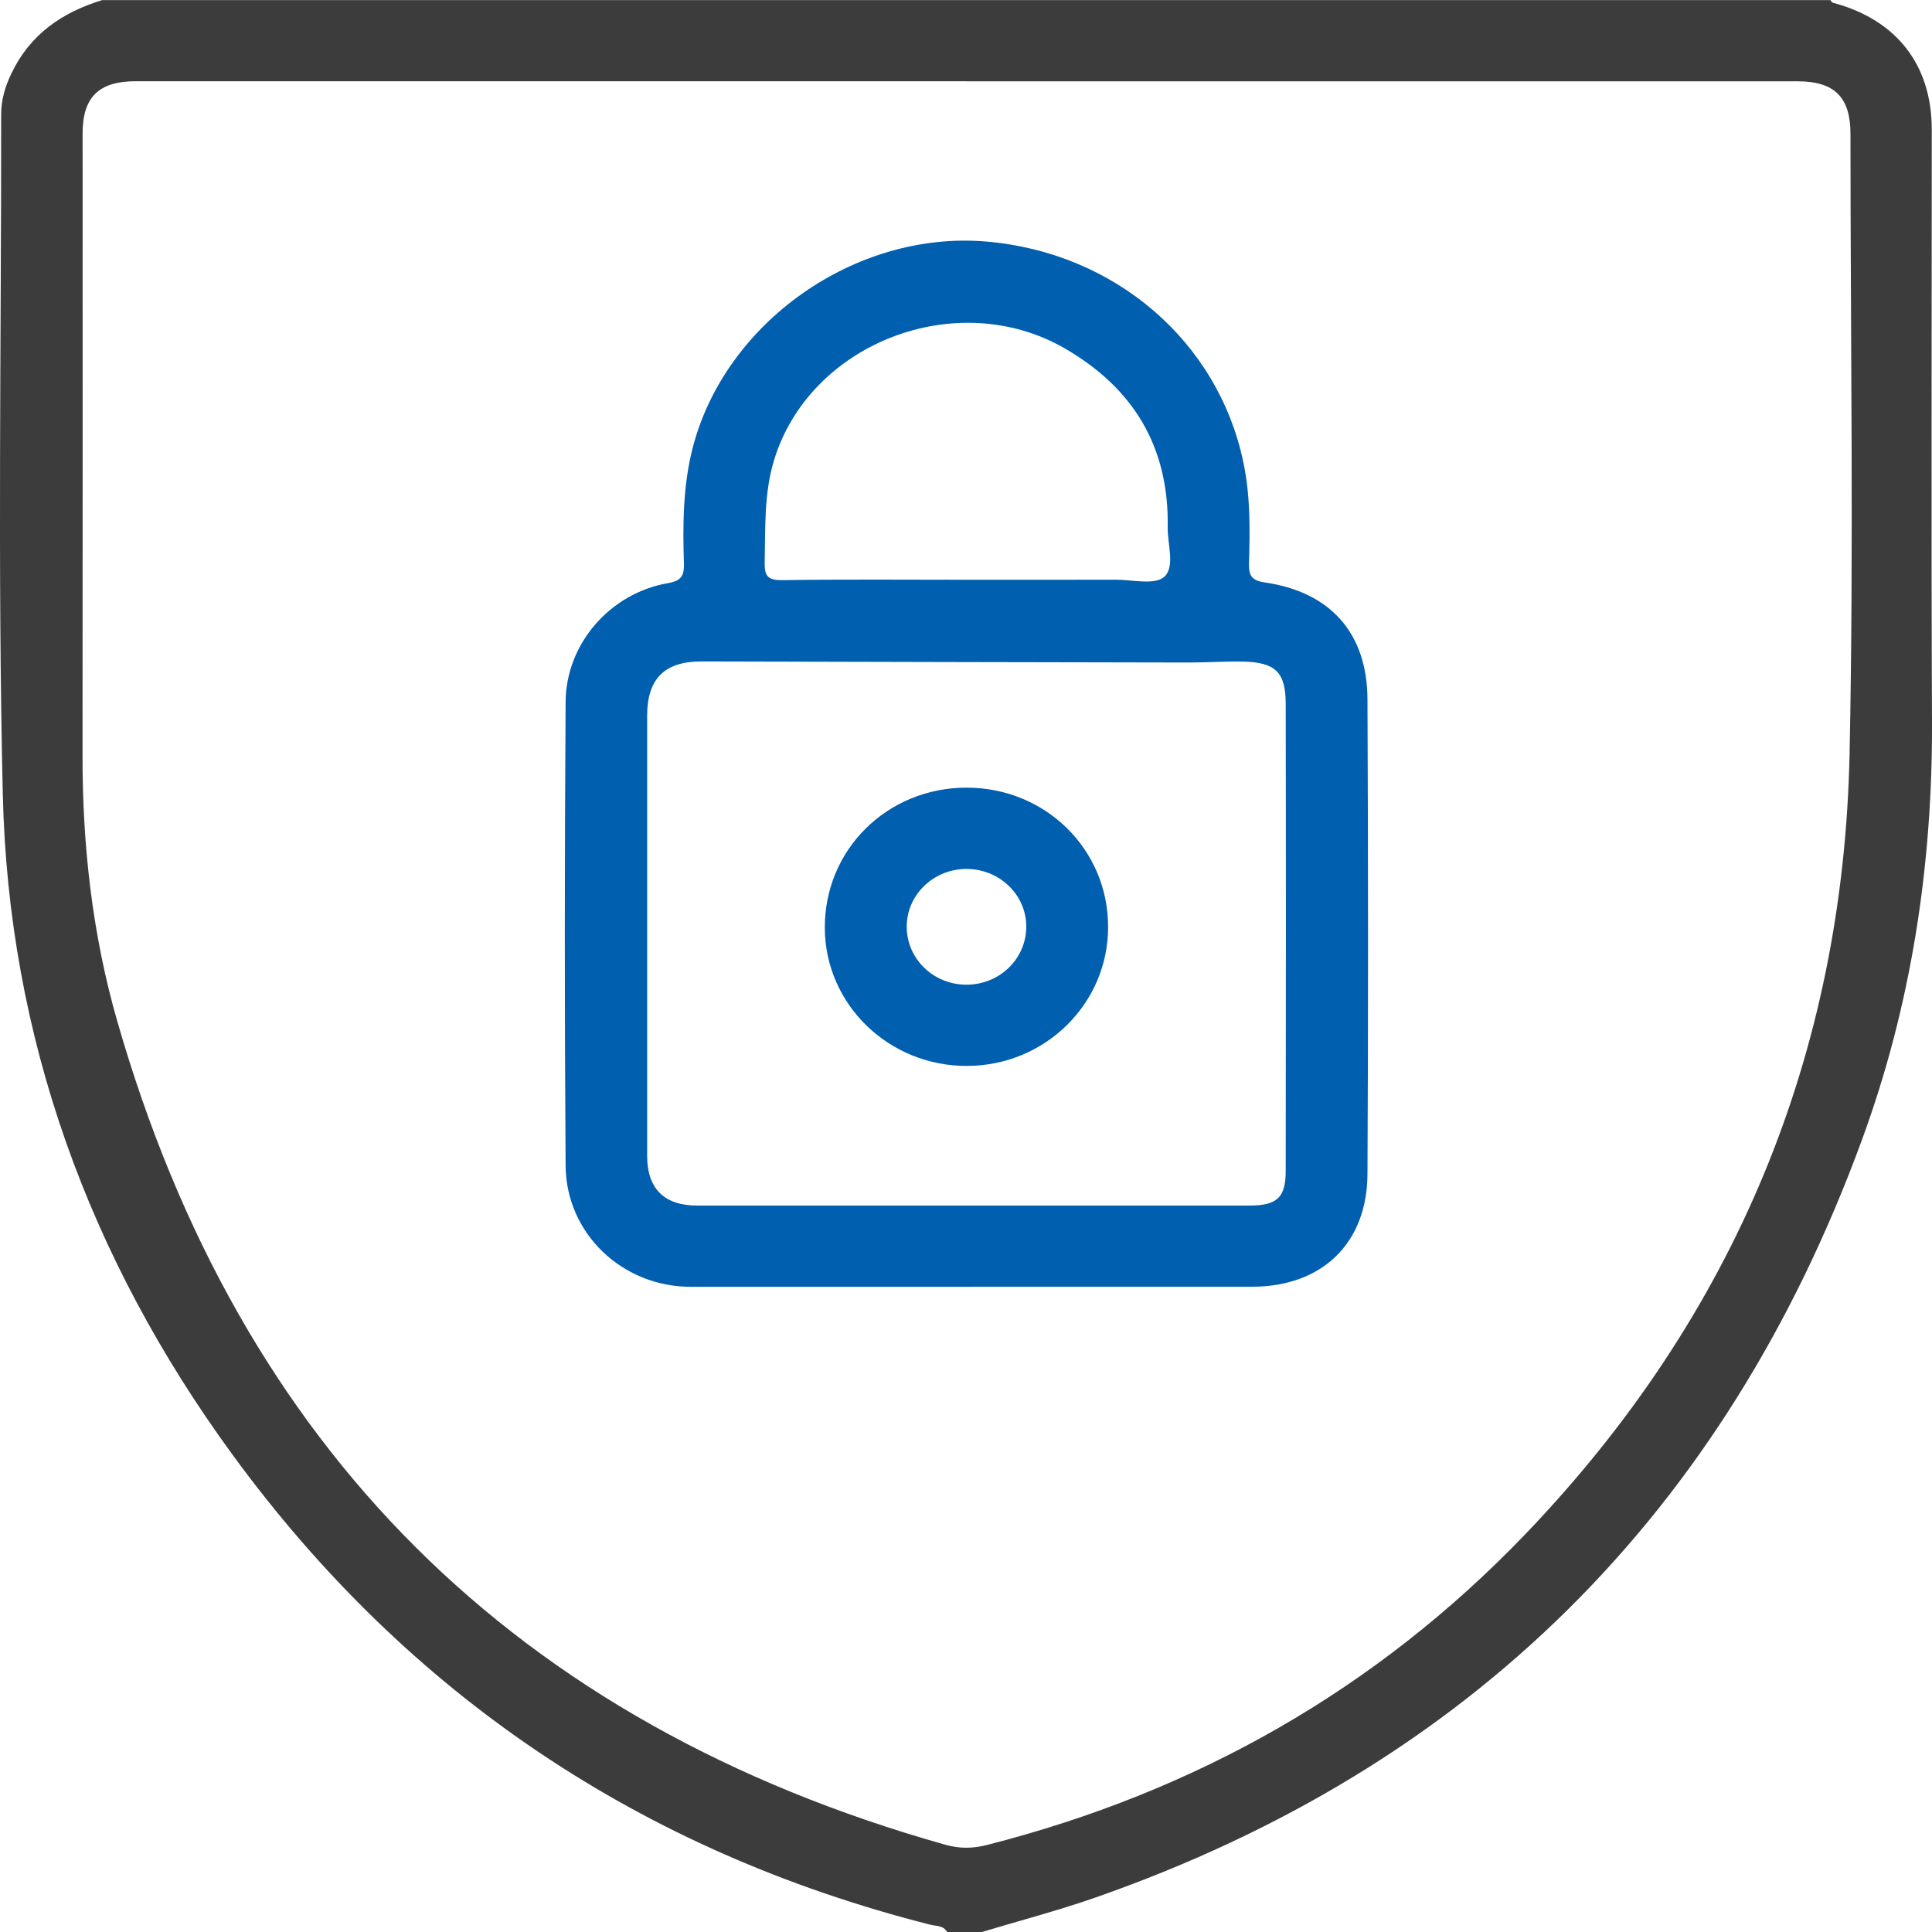
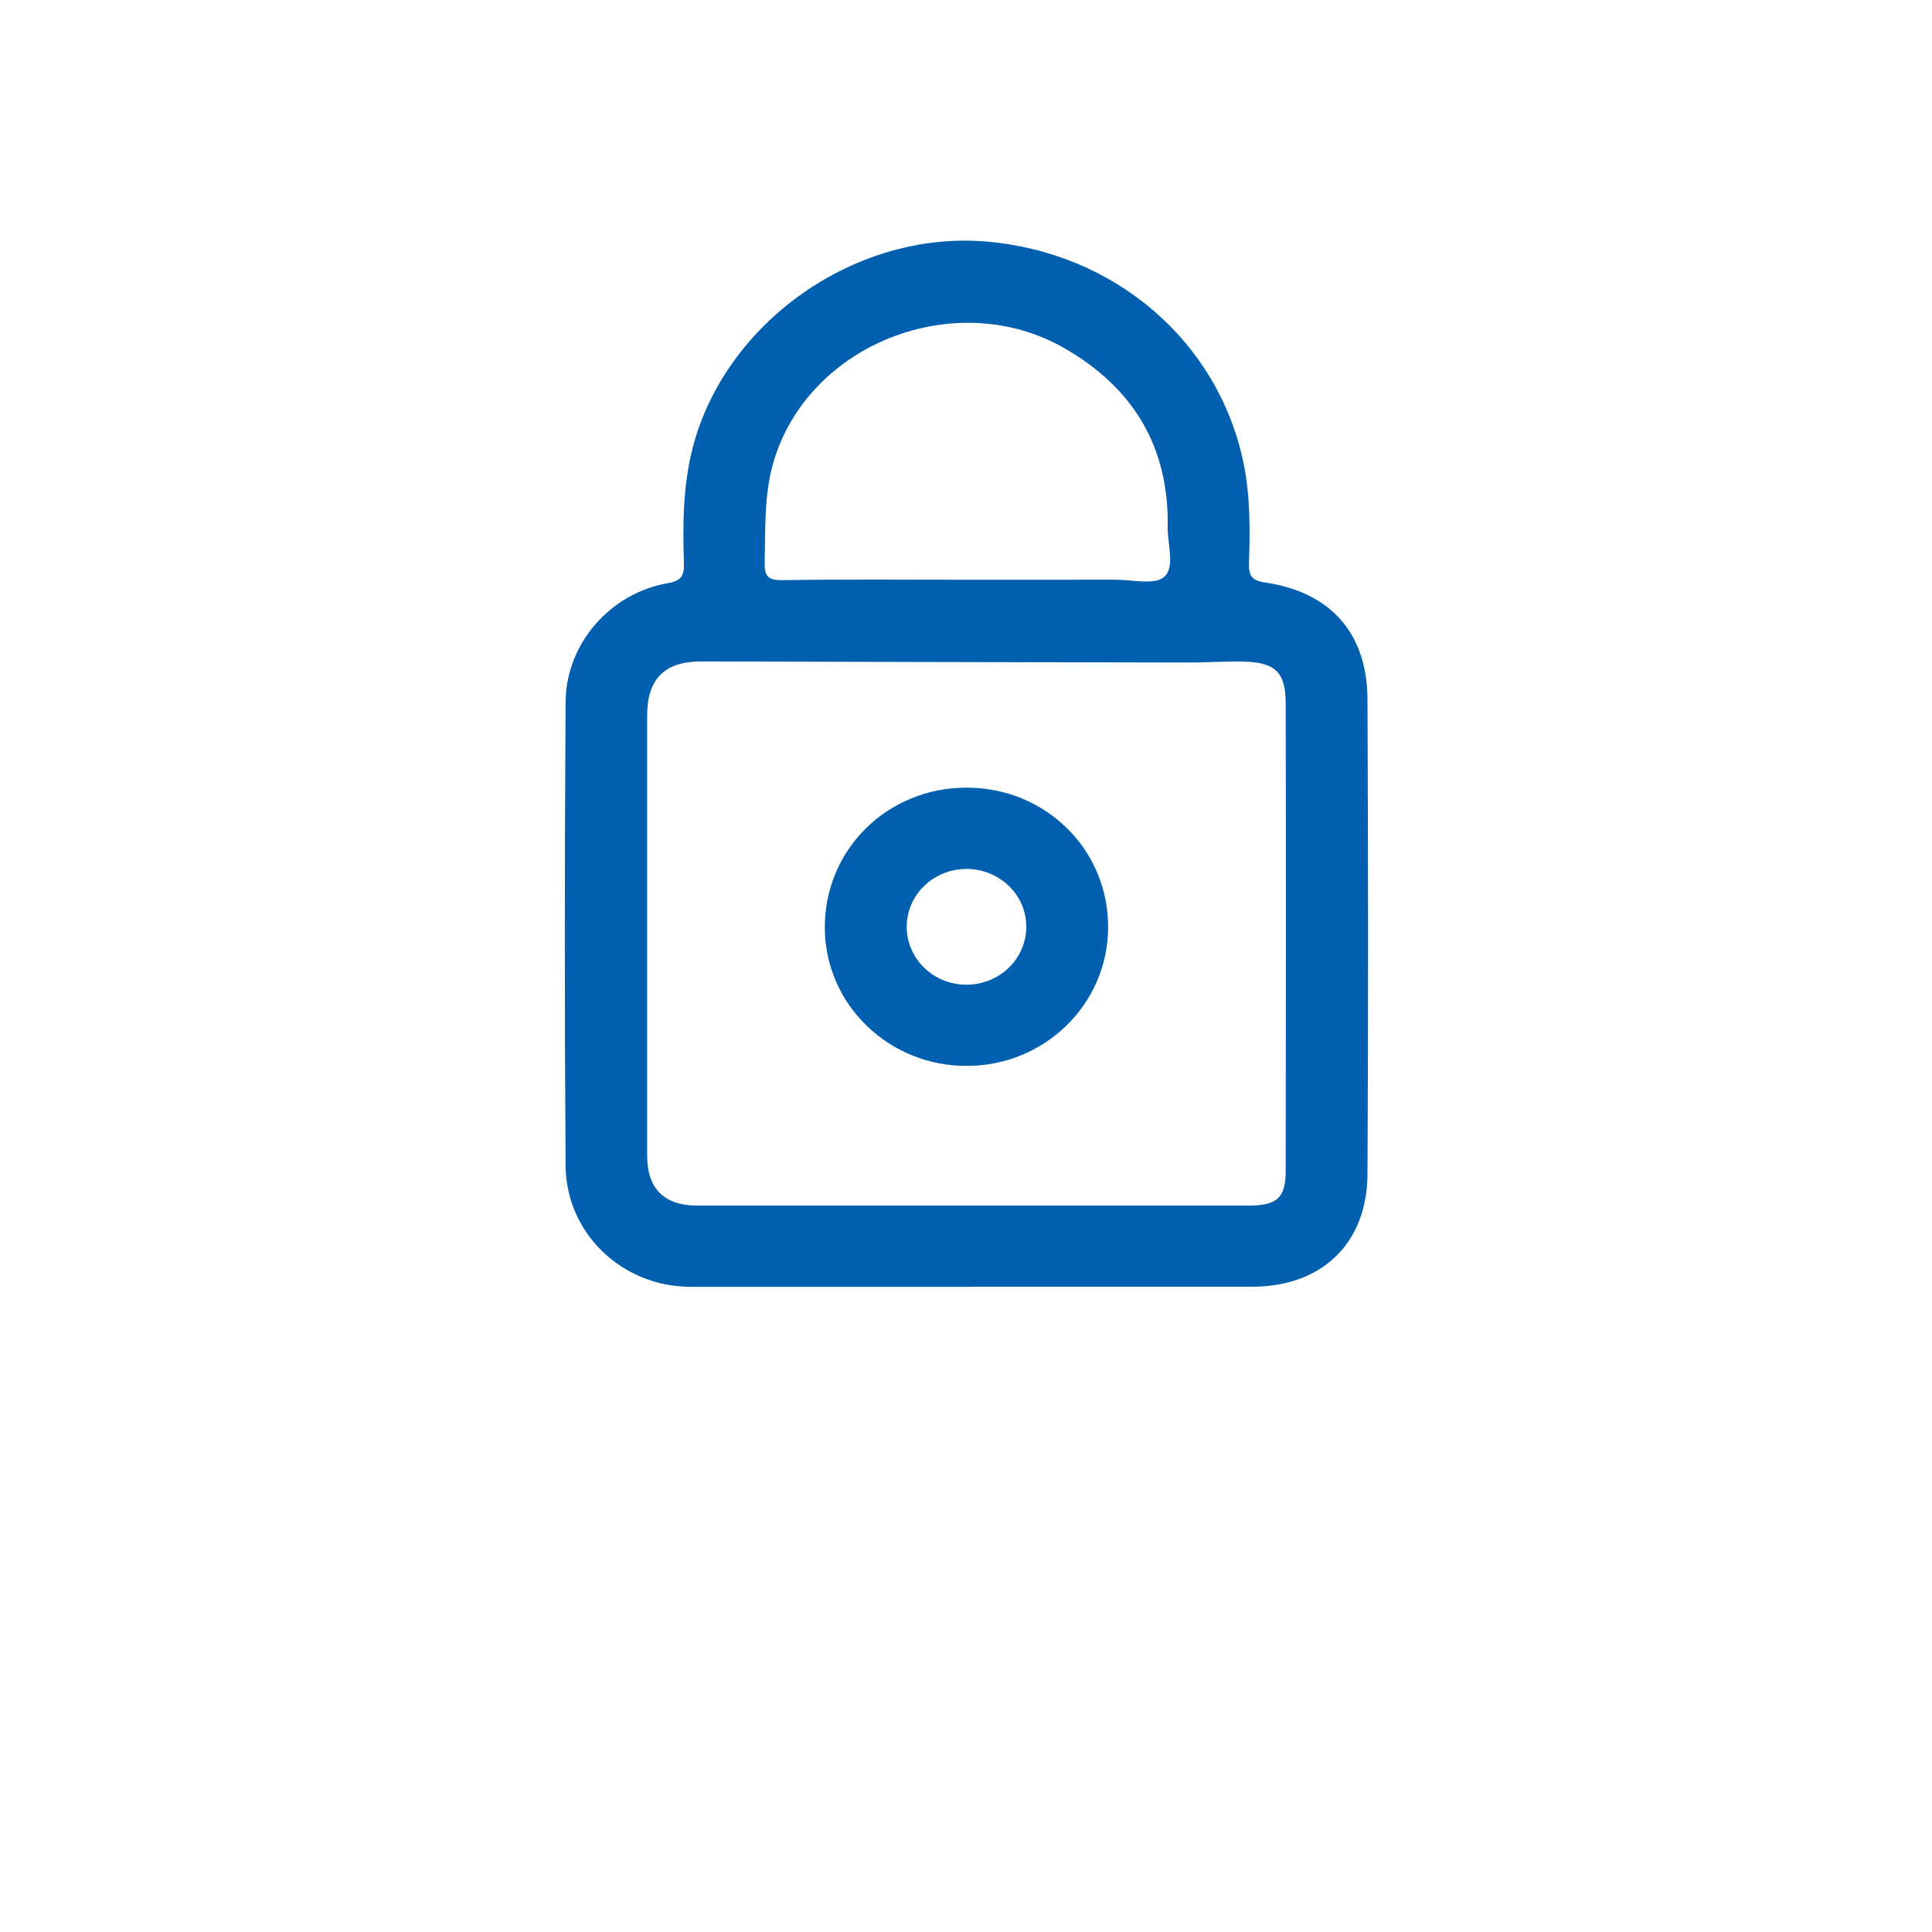
<svg xmlns="http://www.w3.org/2000/svg" width="25" height="25" viewBox="0 0 25 25" fill="none">
-   <path d="M1.327 0.001C8.779 0.001 16.233 0.001 23.685 0.001C23.695 0.013 23.704 0.032 23.716 0.035C24.541 0.254 24.997 0.838 24.997 1.678C24.997 4.235 24.989 6.792 25 9.348C25.007 11.204 24.731 13.013 24.092 14.754C22.327 19.568 19.033 22.856 14.172 24.555C13.69 24.723 13.195 24.853 12.706 25H12.255C12.208 24.913 12.113 24.925 12.039 24.906C8.3 23.957 5.281 21.932 3.011 18.827C1.152 16.283 0.108 13.424 0.036 10.271C-0.032 7.341 0.017 4.408 0.015 1.477C0.015 1.29 0.068 1.116 0.148 0.95C0.388 0.445 0.805 0.158 1.327 0V0.001ZM12.509 1.051C8.925 1.051 5.341 1.051 1.758 1.051C1.278 1.051 1.069 1.257 1.069 1.727C1.069 4.41 1.071 7.092 1.068 9.776C1.066 10.939 1.195 12.09 1.515 13.206C3.102 18.742 6.674 22.304 12.236 23.872C12.42 23.923 12.589 23.921 12.774 23.873C15.473 23.186 17.809 21.862 19.735 19.855C22.447 17.028 23.857 13.638 23.934 9.731C23.988 7.066 23.945 4.399 23.945 1.733C23.945 1.258 23.738 1.052 23.261 1.052C19.677 1.052 16.093 1.052 12.51 1.052L12.509 1.051Z" fill="#3C3C3C" />
  <path d="M12.569 16.651C11.358 16.651 10.146 16.651 8.935 16.651C8.057 16.651 7.325 15.965 7.319 15.083C7.305 13.084 7.306 11.084 7.319 9.085C7.323 8.326 7.9 7.674 8.643 7.546C8.813 7.517 8.855 7.452 8.85 7.29C8.834 6.79 8.837 6.29 8.962 5.8C9.379 4.173 11.063 2.985 12.755 3.125C14.422 3.263 15.765 4.415 16.091 5.991C16.18 6.419 16.175 6.853 16.162 7.285C16.157 7.448 16.195 7.512 16.368 7.537C17.216 7.661 17.691 8.193 17.695 9.047C17.704 11.096 17.706 13.146 17.695 15.195C17.69 16.093 17.101 16.65 16.203 16.65C14.992 16.65 13.781 16.65 12.57 16.65L12.569 16.651ZM12.578 15.6C13.772 15.6 14.966 15.6 16.16 15.6C16.524 15.6 16.637 15.501 16.637 15.15C16.64 13.134 16.641 11.119 16.637 9.104C16.636 8.698 16.503 8.571 16.09 8.561C15.857 8.556 15.623 8.573 15.39 8.573C13.286 8.57 11.182 8.564 9.078 8.559C8.601 8.558 8.375 8.782 8.374 9.259C8.374 11.158 8.373 13.057 8.374 14.956C8.374 15.382 8.596 15.6 9.021 15.6C10.207 15.6 11.393 15.6 12.578 15.6ZM12.481 7.502C13.132 7.502 13.784 7.503 14.435 7.501C14.651 7.501 14.939 7.574 15.064 7.465C15.209 7.338 15.107 7.043 15.11 6.822C15.128 5.786 14.669 5.021 13.774 4.506C12.38 3.704 10.476 4.438 10.015 5.958C9.885 6.388 9.905 6.83 9.895 7.271C9.891 7.453 9.932 7.51 10.126 7.507C10.911 7.495 11.696 7.502 12.481 7.502L12.481 7.502Z" fill="#005FAF" />
  <path d="M12.501 10.192C13.526 10.189 14.341 10.989 14.339 11.998C14.338 12.99 13.522 13.791 12.512 13.793C11.5 13.796 10.678 12.998 10.673 12.009C10.668 10.998 11.475 10.196 12.501 10.192ZM12.502 11.244C12.074 11.247 11.73 11.584 11.733 11.997C11.736 12.412 12.084 12.745 12.511 12.742C12.939 12.739 13.281 12.404 13.28 11.988C13.279 11.575 12.929 11.242 12.502 11.244Z" fill="#005FAF" />
</svg>